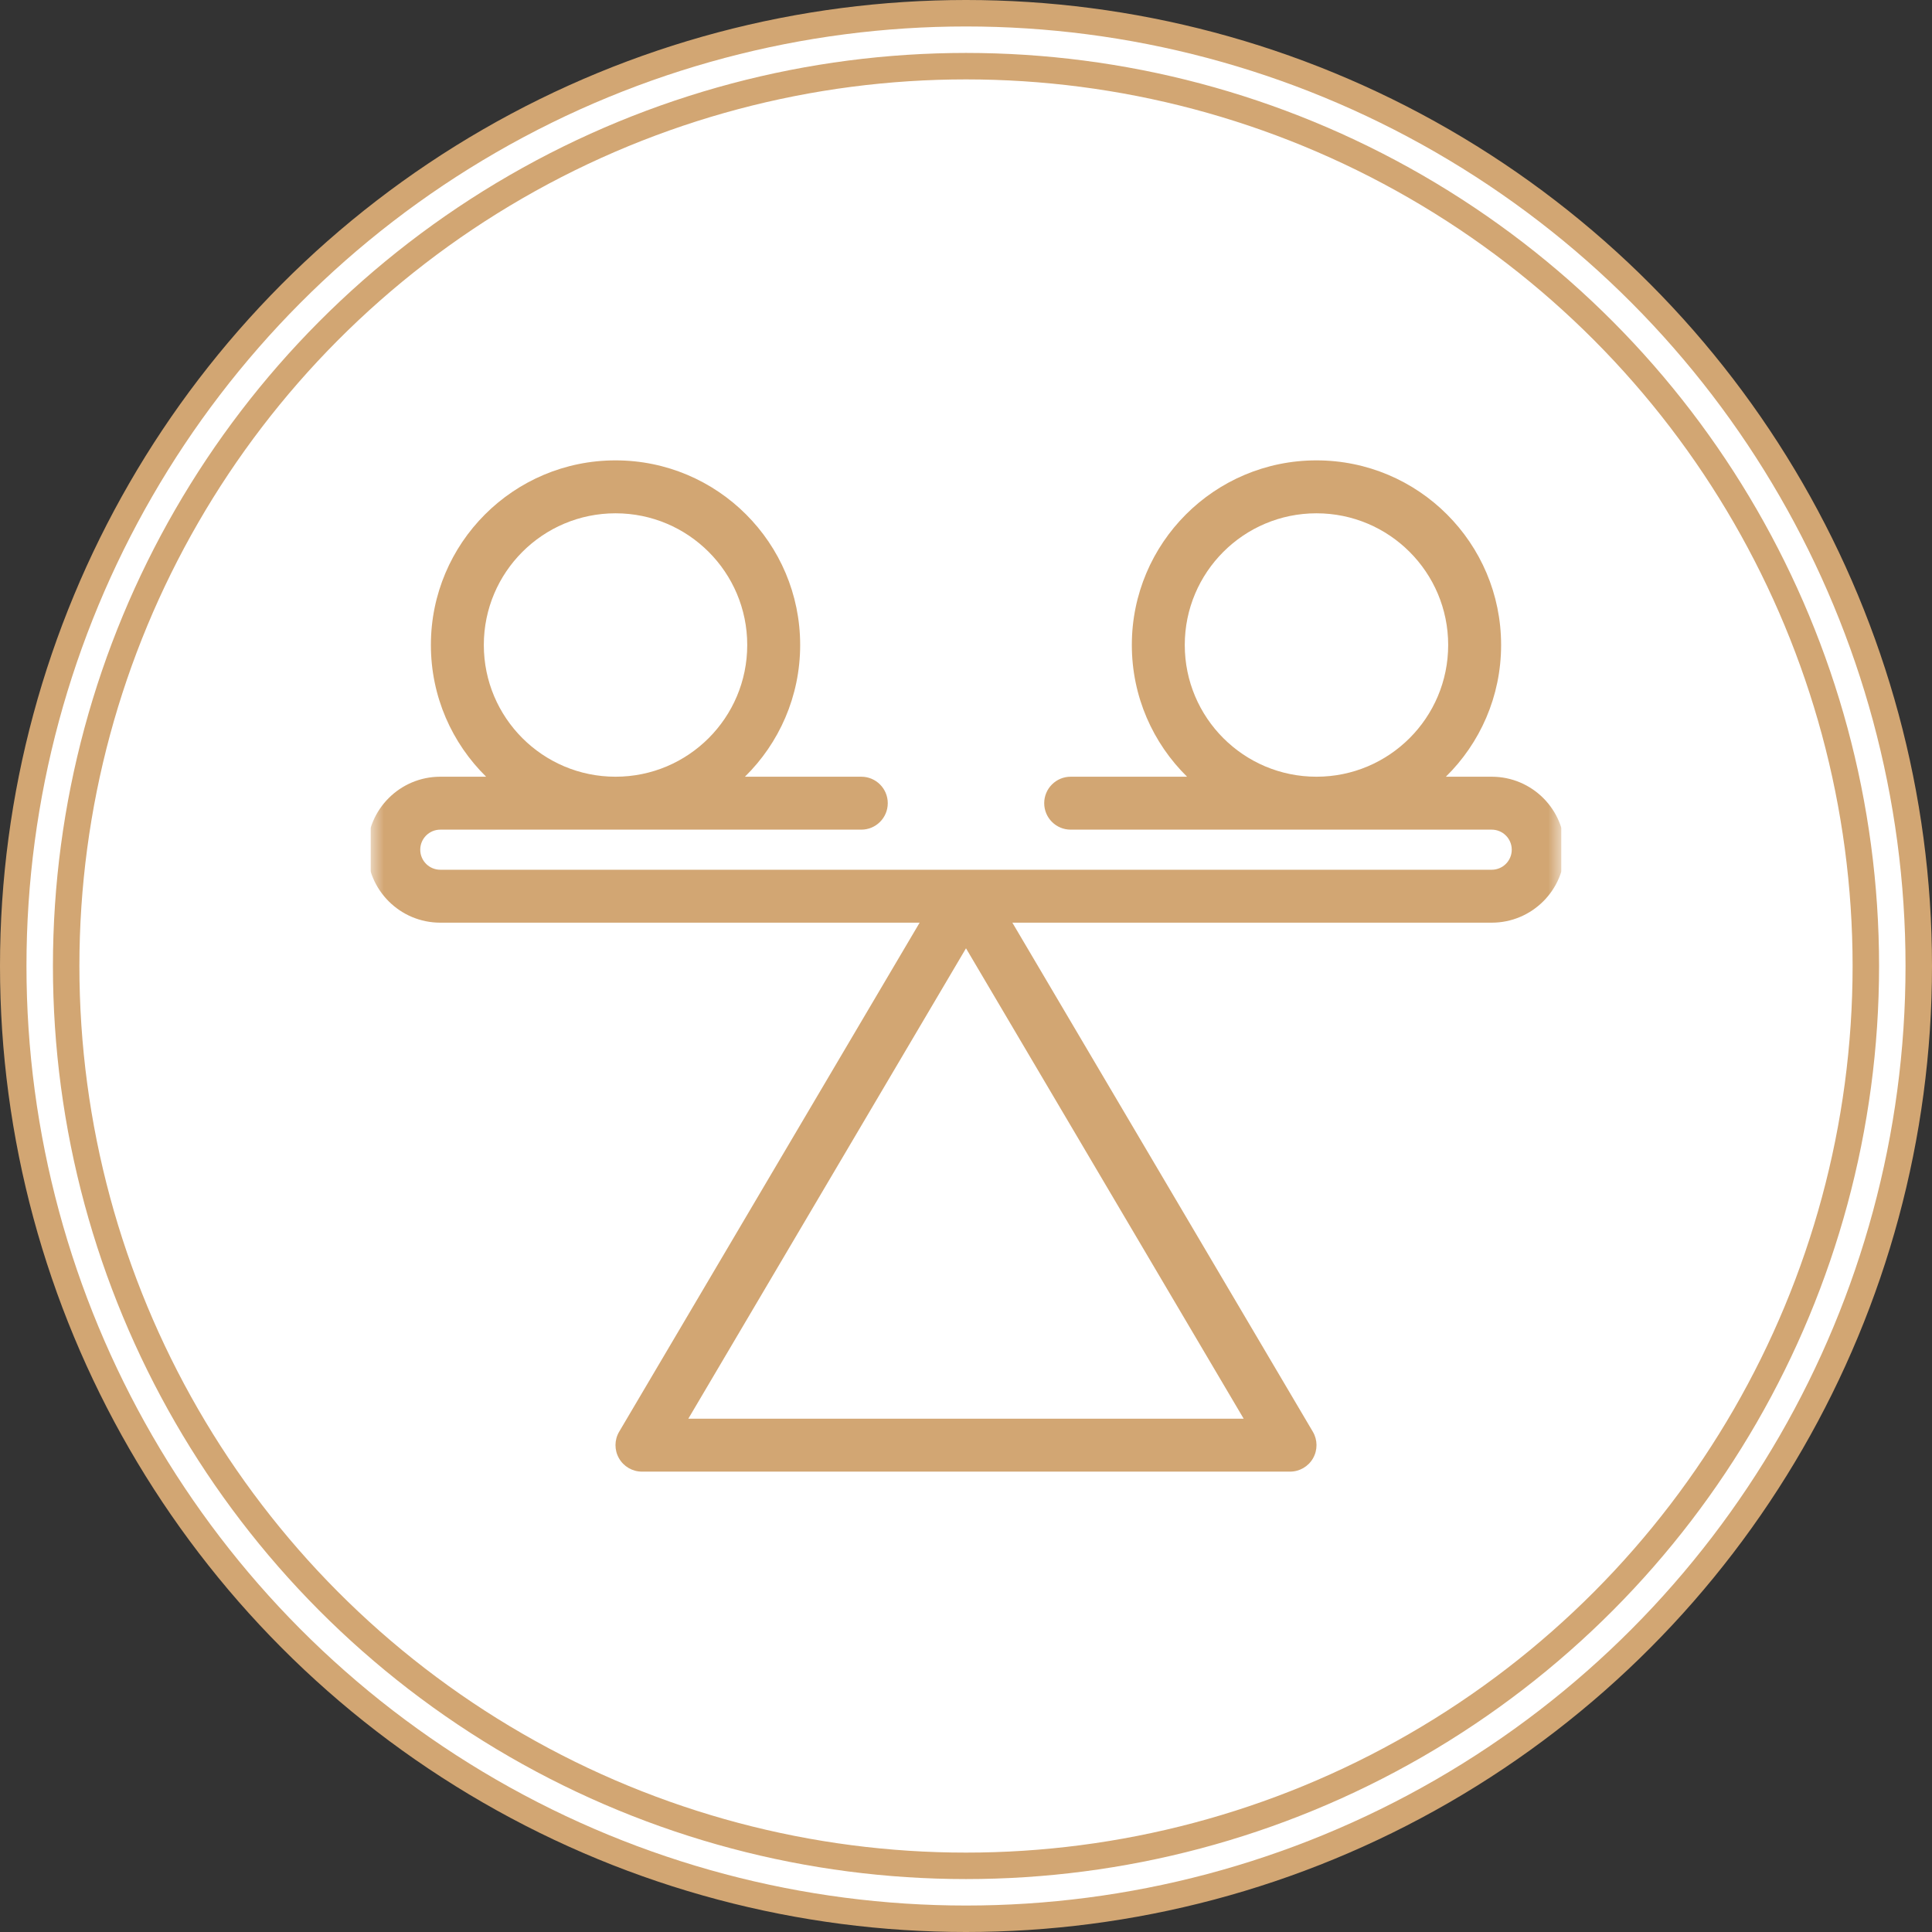
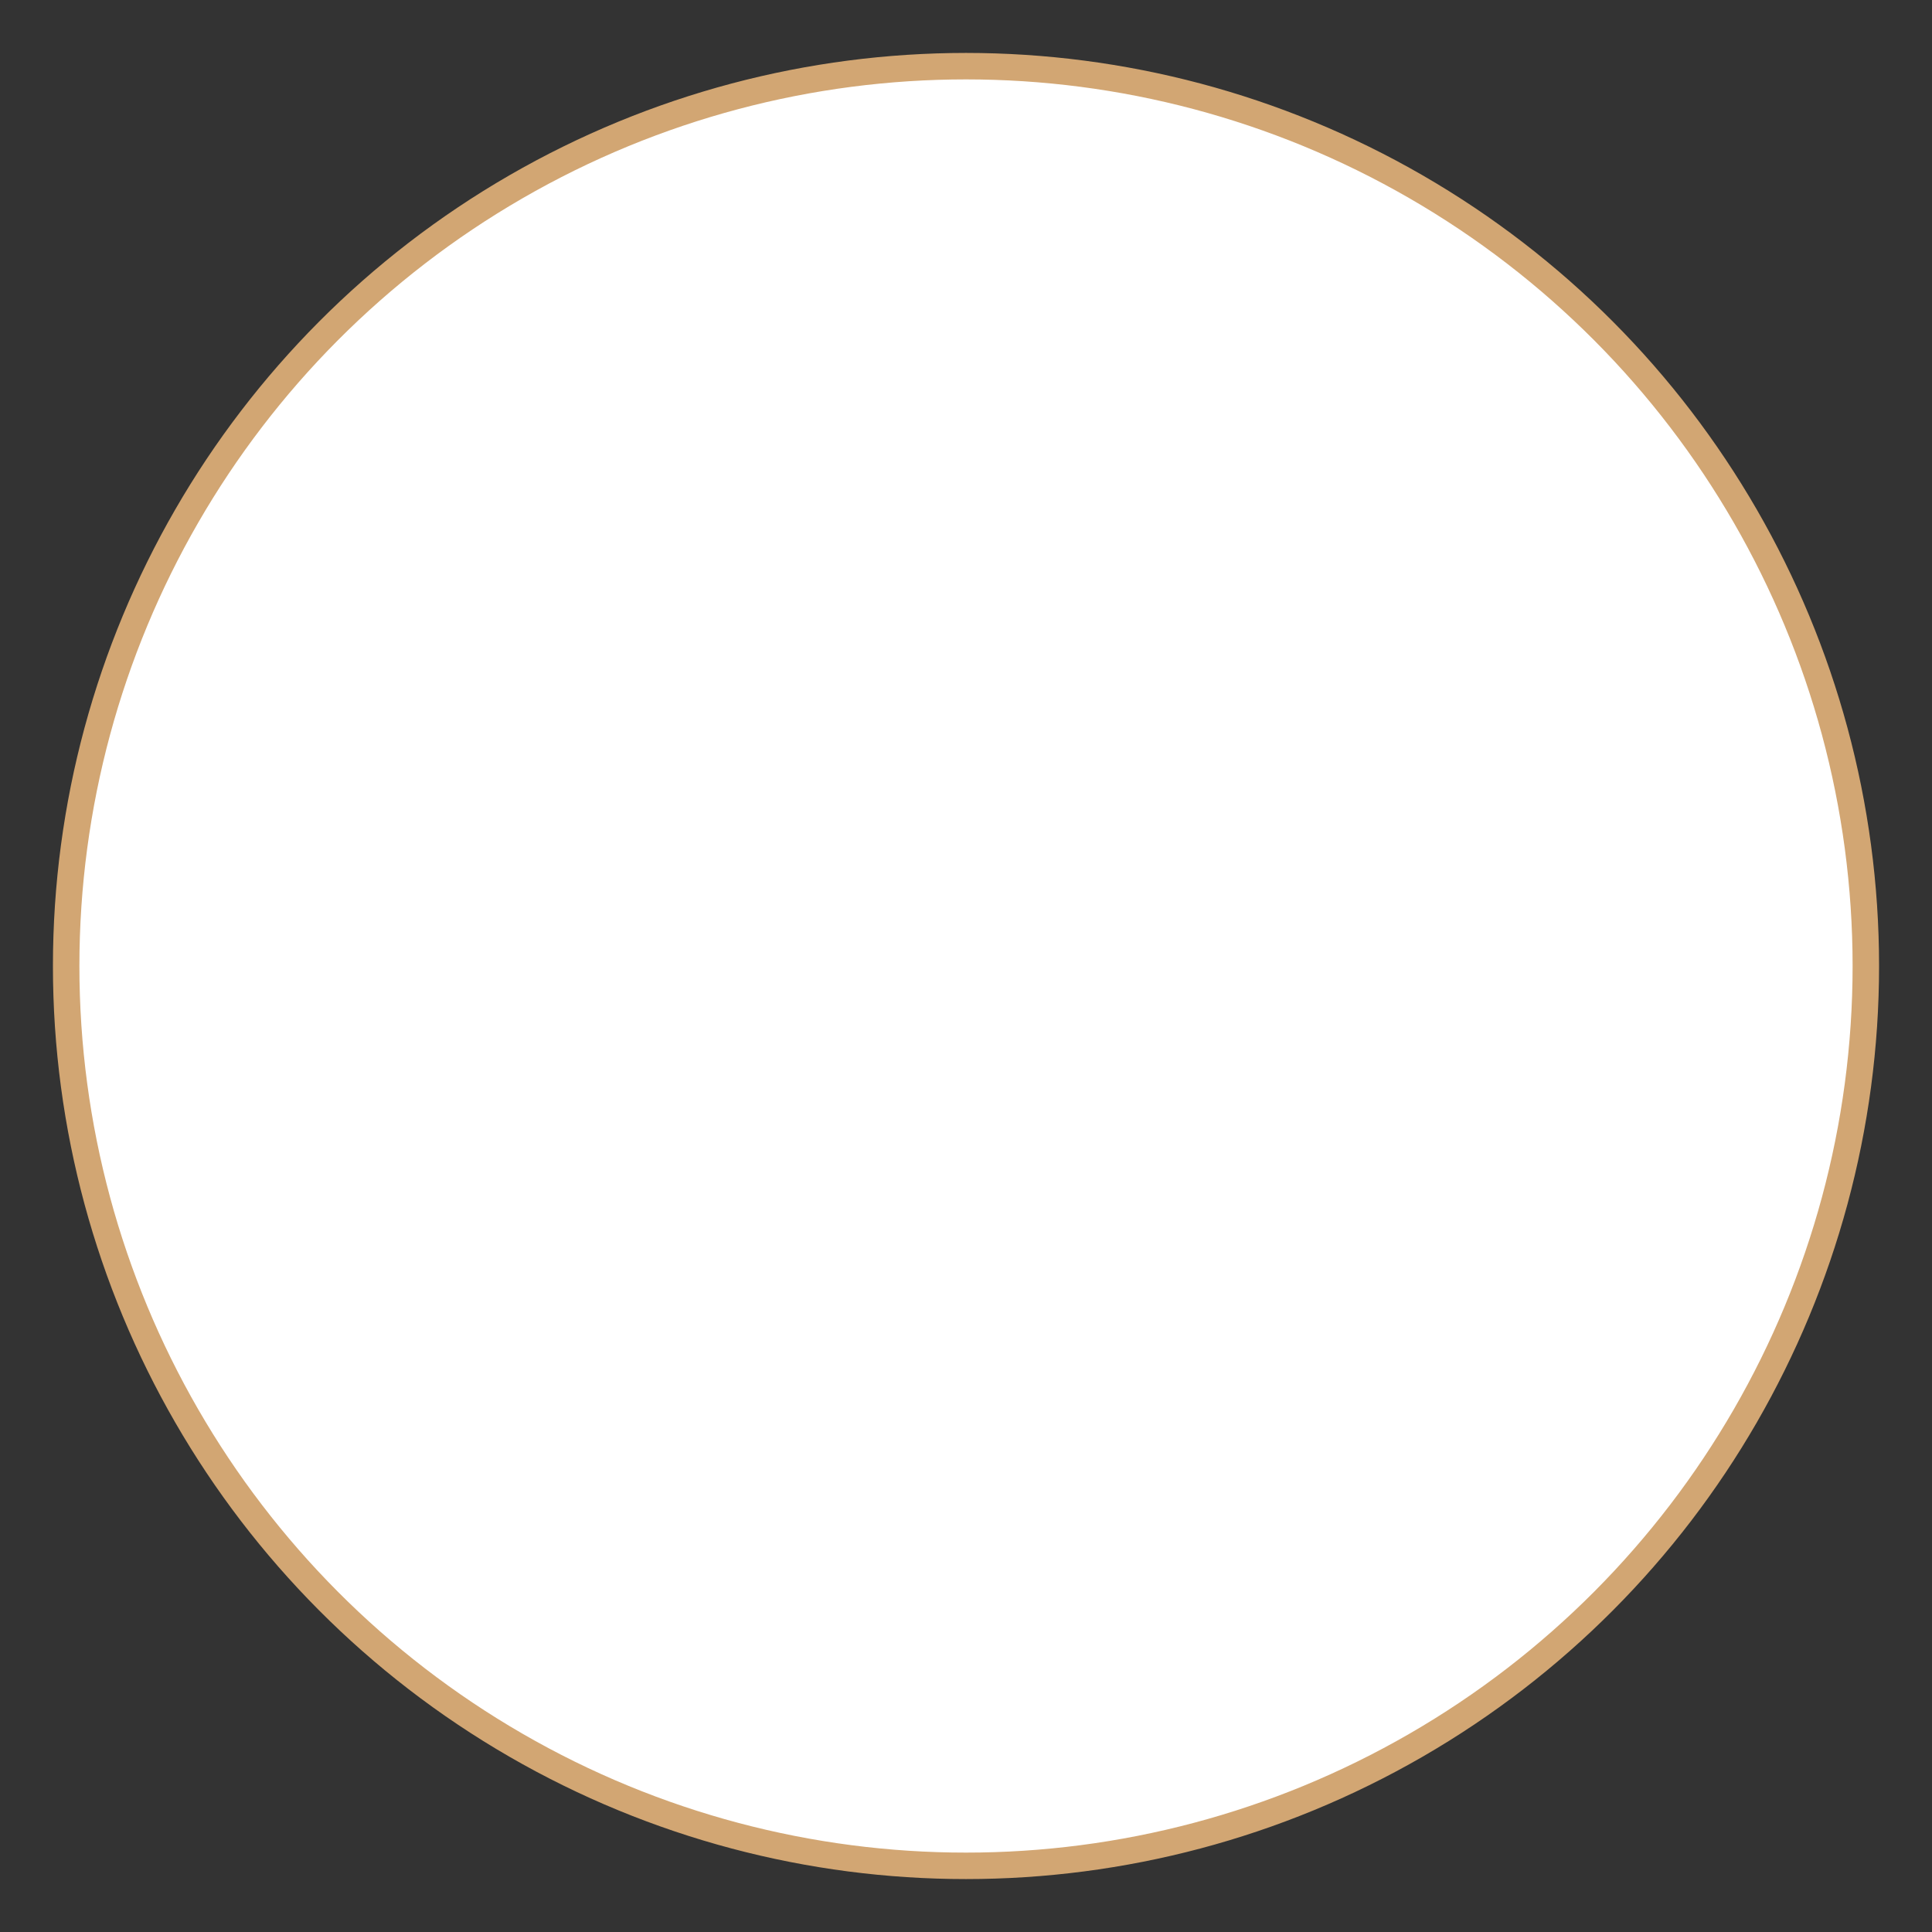
<svg xmlns="http://www.w3.org/2000/svg" width="73" height="73" viewBox="0 0 73 73" fill="none">
  <rect x="0" y="0" width="73" height="73" fill="#333333" stroke="none" />
-   <circle cx="36.5" cy="36.5" r="36" fill="white" stroke="#D2A673" />
  <circle cx="36.5" cy="36.5" r="34" fill="white" stroke="#D2A673" />
  <g clip-path="url(#clip0_1158_136578)">
    <mask id="mask0_1158_136578" style="mask-type:luminance" maskUnits="userSpaceOnUse" x="14" y="14" width="45" height="45">
-       <path d="M14 14H59V59H14V14Z" fill="white" />
-     </mask>
+       </mask>
    <g mask="url(#mask0_1158_136578)">
      <path fill-rule="evenodd" clip-rule="evenodd" d="M23.258 19.395C20.509 19.395 18.281 21.623 18.281 24.371C18.281 27.12 20.509 29.348 23.258 29.348C26.006 29.348 28.234 27.12 28.234 24.371C28.234 21.623 26.006 19.395 23.258 19.395ZM28.147 29.348C29.435 28.082 30.234 26.32 30.234 24.371C30.234 20.518 27.111 17.395 23.258 17.395C19.405 17.395 16.281 20.518 16.281 24.371C16.281 26.32 17.08 28.082 18.368 29.348H16.637C15.114 29.348 13.879 30.582 13.879 32.106C13.879 33.629 15.114 34.863 16.637 34.863H34.748L23.395 54.097C23.212 54.406 23.21 54.79 23.388 55.101C23.566 55.413 23.897 55.605 24.256 55.605H48.744C49.103 55.605 49.434 55.413 49.612 55.101C49.79 54.79 49.788 54.406 49.605 54.097L38.252 34.863H56.363C57.886 34.863 59.121 33.629 59.121 32.106C59.121 30.582 57.886 29.348 56.363 29.348H54.632C55.92 28.082 56.719 26.32 56.719 24.371C56.719 20.518 53.595 17.395 49.742 17.395C45.889 17.395 42.766 20.518 42.766 24.371C42.766 26.32 43.565 28.082 44.853 29.348H40.455C39.902 29.348 39.455 29.796 39.455 30.348C39.455 30.9 39.902 31.348 40.455 31.348H56.363C56.782 31.348 57.121 31.687 57.121 32.106C57.121 32.524 56.782 32.863 56.363 32.863H36.501C36.501 32.863 36.5 32.863 36.5 32.863C36.499 32.863 36.499 32.863 36.499 32.863H16.637C16.218 32.863 15.879 32.524 15.879 32.106C15.879 31.687 16.218 31.348 16.637 31.348H32.544C33.097 31.348 33.544 30.9 33.544 30.348C33.544 29.796 33.097 29.348 32.544 29.348H28.147ZM49.742 29.348C52.491 29.348 54.719 27.12 54.719 24.371C54.719 21.623 52.491 19.395 49.742 19.395C46.994 19.395 44.766 21.623 44.766 24.371C44.766 27.12 46.994 29.348 49.742 29.348ZM36.5 35.831L26.008 53.605H46.992L36.5 35.831Z" fill="#D2A673" />
    </g>
  </g>
  <defs>
    <clipPath id="clip0_1158_136578">
-       <rect width="45" height="45" fill="white" transform="translate(14 14)" />
-     </clipPath>
+       </clipPath>
  </defs>
</svg>